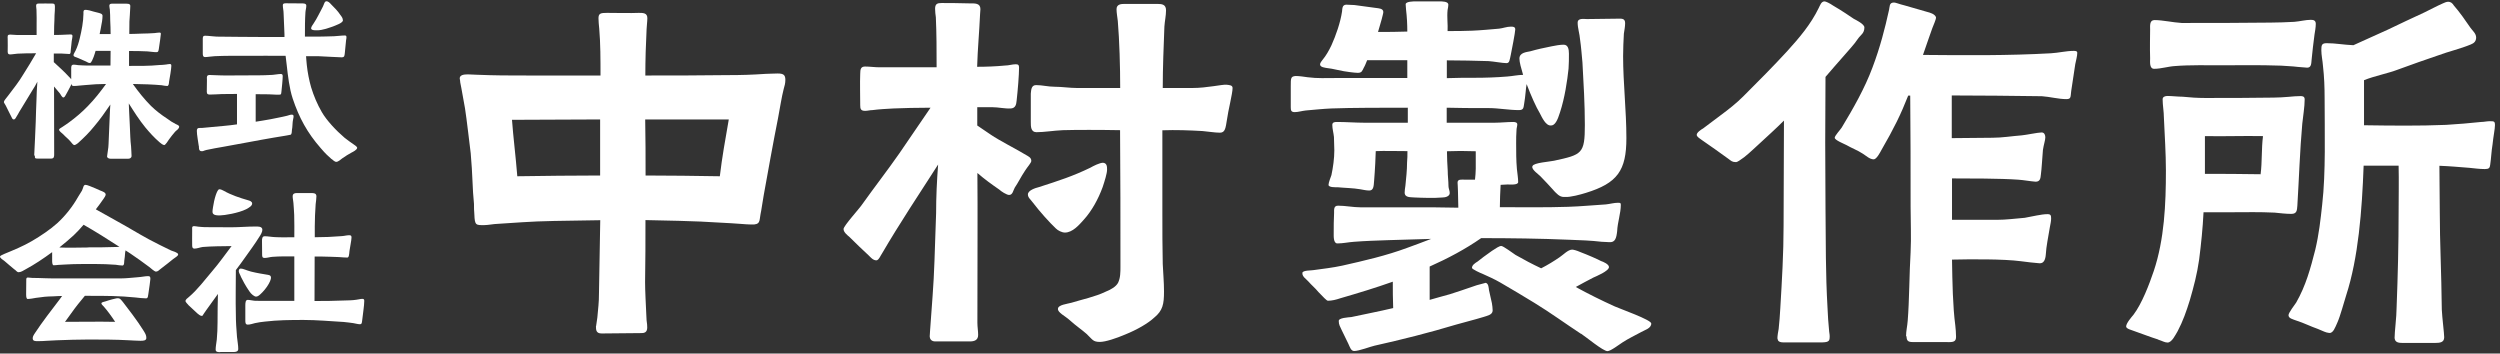
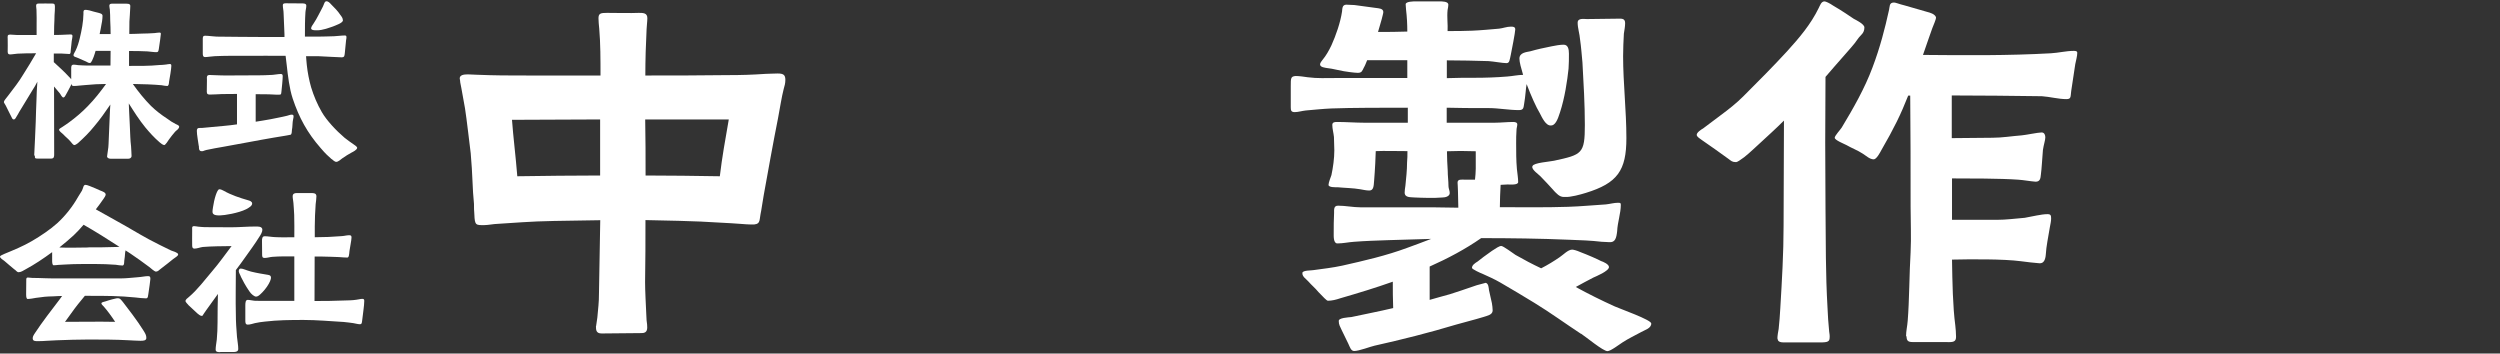
<svg xmlns="http://www.w3.org/2000/svg" id="a" viewBox="0 0 198 28">
  <rect x="0" y="0" width="198" height="28" fill="#333333" stroke="none" />
  <defs>
    <style>.b{fill:#fff;}</style>
  </defs>
  <g>
    <path class="b" d="m47.21,25.83l.1-.68c.06-.8.13-1.06.13-1.99l.1-5.72c-1.22.03-2.44.03-3.67.06-1.9.03-3.22.16-4.47.23-.26,0-.74.1-1.06.1-.64,0-.74.03-.77-.84-.03-.26-.03-.58-.03-.84-.13-1.22-.1-2.25-.26-4.02-.1-.77-.32-2.73-.45-3.54l-.29-1.61c-.03-.22-.1-.42-.1-.58,0-.06-.03-.13-.03-.19,0-.26.29-.32.64-.32.23,0,.48.03.71.03,1.51.06,2.44.06,4.08.06h5.72c0-1.25,0-2.54-.1-3.7-.03-.26-.06-.64-.06-.84,0-.39.19-.42.68-.42.51,0,1.93.03,2.51,0,.35,0,.68,0,.68.42,0,.26-.06.71-.06.87-.06,1.19-.1,2.44-.1,3.67,2.12,0,4.24,0,6.37-.03,1.38,0,2.06-.03,3.15-.1.19,0,.64-.03.96-.03.48,0,.61.13.61.51,0,.26-.06.48-.13.71-.16.61-.32,1.64-.45,2.32-.39,1.96-.77,4.08-1.13,6.08-.06.29-.19,1.25-.26,1.54-.1.48.03.84-.74.8-.39,0-1.35-.1-1.58-.1-2.12-.13-2.96-.16-4.12-.19-.9-.03-1.8-.03-2.67-.06,0,1.64,0,3.28-.03,4.92,0,.71.06,1.7.1,2.64,0,.19.03.55.06.71.03.35.03.68-.42.68-1.06,0-2.12.03-3.18.03-.45,0-.45-.29-.45-.58Zm.32-11.93v-4.44c-2.32,0-4.63.03-6.98.03.1,1.38.29,2.83.42,4.47,2.19-.03,4.37-.06,6.56-.06Zm10.19-4.44h-6.62c.03,1.48.03,2.96.03,4.44,1.96,0,3.92.03,5.88.06.19-1.58.42-2.83.71-4.5Z" />
-     <path class="b" d="m73.63,26.69c0-.16.03-.32.03-.48.13-1.9.29-3.63.35-5.53.03-1.29.1-2.51.13-3.79,0-1.29.06-2.57.16-3.86-1.51,2.35-3.05,4.66-4.44,7.04-.1.13-.26.55-.45.55-.26,0-.45-.23-.61-.39-.51-.48-1.03-.96-1.51-1.45-.19-.16-.48-.39-.48-.64s1.25-1.61,1.48-1.96c.96-1.35,1.99-2.67,2.93-4.02l2.48-3.63c-1.09,0-2.19.03-2.93.06-.55.03-1.13.06-1.67.13-.19,0-.39.06-.58.06-.35,0-.39-.16-.39-.45,0-.71-.03-1.77,0-2.48,0-.39.06-.58.39-.58.35,0,.77.06,1.13.06h4.53c0-1.32,0-2.64-.06-3.96-.03-.23-.06-.45-.06-.68,0-.39.19-.45.51-.45.29,0,1.48,0,2.28.03.35,0,.8-.03.8.45,0,.16-.03.29-.03.45-.06,1.38-.19,2.73-.23,4.12.74,0,1.48-.03,2.22-.1.29,0,.55-.1.84-.1.19,0,.26.06.26.26,0,.58-.1,1.8-.19,2.6-.03.35-.1.61-.45.64-.48.03-1-.1-1.48-.1h-1.19v1.45c.35.23.71.48,1.09.74.61.42,1.93,1.09,2.8,1.61.16.1.39.19.39.45,0,.16-.29.45-.51.8-.32.48-.55.96-.8,1.32-.13.23-.16.58-.45.58-.19,0-.64-.29-.77-.42-.61-.42-1.19-.84-1.74-1.32.03,3.25,0,6.56,0,11.87,0,.32.06.64.06.96,0,.42-.32.51-.64.51h-2.77c-.23,0-.42-.13-.42-.39Zm10-8.59c-.51-.48-1.29-1.35-1.83-2.06-.19-.26-.39-.39-.39-.64,0-.32.58-.51.87-.58,1.58-.51,2.7-.87,4.08-1.54.22-.13.74-.39,1-.39.32.03.32.32.32.55,0,.29-.19.9-.35,1.38-.35.96-.87,1.9-1.51,2.6-.35.39-.87,1-1.48,1-.23,0-.55-.16-.71-.32Zm2.48,8.39c-.48-.42-.84-.64-1.42-1.16-.32-.29-.93-.58-.9-.87,0-.32.74-.39,1.06-.48.84-.26,1.9-.48,2.7-.87.48-.19.84-.42,1-.71.19-.39.19-.84.19-1.29,0-3.83,0-7.17-.03-10.8-1.58-.03-3.54-.03-4.53,0-.71.03-1.48.16-2.09.16-.45,0-.45-.45-.45-.8v-2.25c.03-.29.03-.68.42-.68.48,0,.96.13,1.45.13.61,0,1.19.1,1.8.1h3.41c0-1.67-.06-3.76-.19-5.31-.03-.29-.1-.64-.1-.93,0-.39.35-.42.64-.42h2.6c.39,0,.68.06.68.51,0,.42-.1.84-.13,1.29-.06,1.61-.13,3.22-.13,4.86h2.35c1.16,0,2.35-.29,2.7-.26.23.03.48.03.48.26,0,.45-.35,1.77-.45,2.54-.1.61-.13,1-.55,1-.39,0-1-.1-1.38-.13-1.06-.06-2.12-.1-3.18-.06v6.59c0,1.32,0,2.67.03,3.99.03.74.1,1.42.1,2.19,0,1-.1,1.51-.77,2.06-.48.45-1.35.96-2.32,1.35-.68.29-1.54.58-1.99.58-.55,0-.58-.19-1-.58Z" />
    <path class="b" d="m106.81,27.27l-.55-1.13c-.13-.29-.23-.42-.23-.71-.03-.26.74-.29,1-.32.87-.19,2.22-.45,3.31-.71-.03-.71-.03-1.41-.03-2.09-1.35.48-2.73.9-4.18,1.32-.29.1-.64.19-.96.19-.1,0-.39-.32-.74-.68-.29-.35-.55-.55-.8-.84-.16-.19-.51-.39-.48-.68,0-.23.77-.19.9-.23.74-.1,1.51-.19,2.25-.35,1.74-.39,3.51-.8,5.15-1.41.61-.23,1.25-.45,1.9-.71l-3.38.1c-.9.03-1.83.06-2.73.13-.45.03-.87.13-1.32.13-.32,0-.29-.58-.29-.8,0-.58,0-1.03.03-1.61,0-.29-.03-.58.32-.58.58,0,1.19.13,1.77.13h4.15c1.19,0,2.41,0,3.6.03,0-.48-.03-.9-.03-1.35,0-.26-.03-.55-.03-.64,0-.29.32-.23.58-.23h.8c.03-.29.06-.58.06-.87v-1.38c-.87-.03-1.58-.03-2.28,0,0,.51.03,1.03.06,1.54,0,.42.06.8.06,1.22,0,.19.1.35.1.55,0,.26-.35.35-.55.35-.68.06-1.61.03-2.25,0-.29-.03-.77.03-.77-.39,0-.16.03-.35.06-.55.06-.61.13-1.22.13-1.83.03-.29.03-.58.03-.9-.87,0-1.83-.03-2.51,0,0,.26-.06,1.54-.13,2.35-.03.48-.06.77-.39.77-.22,0-.48-.06-.71-.1-.58-.1-1.19-.1-1.8-.16-.13,0-.71.03-.71-.19,0-.19.19-.64.23-.77.13-.61.23-1.32.23-1.96,0-.35-.03-.71-.03-1.06-.03-.32-.13-.64-.13-.96,0-.23.23-.23.39-.23.71,0,1.45.06,2.15.06h3.44v-1.19c-1.8,0-4.5,0-6.05.06-.68.03-1.35.1-2.03.16-.29.03-.61.13-.87.13-.29,0-.32-.13-.32-.39v-1.67c0-.64,0-.77.39-.8.29,0,.68.06.96.1.74.1,1.48.06,2.22.06h5.66v-1.41h-3.18c-.1.23-.16.42-.26.58-.13.26-.16.42-.48.42-.16,0-.39-.03-.64-.06-.61-.06-1.38-.29-1.8-.32-.16-.03-.55-.06-.55-.29,0-.13.13-.26.19-.35.29-.35.51-.74.71-1.16.35-.77.71-1.8.84-2.67.03-.23,0-.55.35-.55.19,0,.42.03.64.03l1.7.23c.19.03.58.03.58.32,0,.1-.06.29-.13.58-.06.26-.19.61-.29,1,.77,0,1.54,0,2.32-.03,0-.58-.03-1.16-.1-1.74,0-.13-.03-.29-.03-.42,0-.23.64-.23.8-.23h1.87c.23,0,.71,0,.71.26,0,.1-.03.29-.06.42-.06.58.03,1.13,0,1.67.64,0,1.32,0,1.96-.03.71-.03,1.41-.1,2.12-.16.29-.03.61-.16.93-.16.16,0,.35,0,.35.22s-.29,1.7-.35,1.99c-.1.45-.1.68-.35.68-.29,0-1-.13-1.41-.16-1.09-.03-2.19-.06-3.31-.06v1.41c.74-.03,1.51-.03,2.25-.03.84,0,1.7-.03,2.54-.1.42-.03.84-.13,1.25-.13-.16-.55-.29-1-.29-1.29,0-.48.55-.51.87-.58.55-.16,1.03-.26,1.67-.39.29-.06.68-.13.96-.13.35,0,.42.35.42.71,0,.32,0,.87-.03,1.19-.1.93-.29,2.28-.68,3.47-.19.61-.39,1.03-.71,1.03-.42.03-.71-.64-.9-1-.26-.42-.68-1.35-1.03-2.28-.06.29-.1,1.03-.19,1.51-.06.35-.03.55-.42.55-.8,0-1.61-.16-2.41-.16-1.45,0-2.32,0-3.31-.03v1.19h3.79c.48,0,1-.06,1.48-.06.13,0,.32.03.32.19s-.06.29-.06.42c-.03.39-.03.74-.03,1.09,0,.68,0,1.35.06,2.03.03.32.1.71.1,1.03,0,.26-.68.19-.84.19l-.55.03c-.03.61-.06,1.19-.06,1.77,1.8,0,3.6.03,5.4-.03,1-.03,1.99-.13,2.99-.19.32-.03.64-.13.96-.13.16,0,.23,0,.23.16,0,.68-.26,1.38-.29,2.09-.06.55-.16.9-.61.87-.19,0-.39-.03-.61-.03-.84-.1-1.7-.13-2.54-.16-2.35-.1-4.7-.13-7.01-.13-1.25.87-2.64,1.61-4.08,2.25v2.64c.48-.13,1-.29,1.61-.45.23-.06,1.35-.45,2.12-.71l.71-.19c.23.06.23.39.26.58.06.32.16.68.23,1.03.03.19.06.39.06.58,0,.35-.45.42-.71.51-.74.23-1.87.51-2.19.61-2.12.64-4.31,1.19-6.46,1.67-.29.06-1.22.42-1.61.42-.26,0-.35-.35-.45-.55Zm18.39-.84c-1.22-.8-2.41-1.67-3.67-2.44-.9-.55-1.8-1.09-2.7-1.61-.45-.26-.93-.48-1.45-.71-.1-.03-.8-.35-.8-.45,0-.23.26-.39.45-.51.19-.16.71-.55,1.13-.84.29-.19.58-.39.74-.39s.93.58,1.13.71c.68.39,1.35.74,2.03,1.06.51-.26,1.03-.58,1.45-.87.29-.19.68-.61,1-.61.1,0,.35.06.64.19.61.23,1.41.58,1.64.71.19.06.64.26.64.48,0,.32-1.03.74-1.25.84-.48.26-.93.48-1.38.74,1,.55,2.03,1.06,3.09,1.54.42.19,2.89,1.06,2.89,1.35,0,.39-.51.51-.8.68-.48.26-1,.51-1.45.8-.26.16-.96.71-1.22.71-.35,0-1.7-1.13-2.09-1.38Zm-2.15-11.35c-.35-.39-.71-.77-1.06-1.13-.16-.16-.64-.48-.64-.74l.03-.06c.06-.26,1.41-.35,1.7-.42,2.22-.48,2.44-.55,2.44-2.83,0-1.64-.1-3.31-.19-4.95-.06-.61-.1-1.22-.19-1.83-.03-.42-.19-.9-.19-1.32,0-.39.48-.29.74-.29.8,0,1.58-.03,2.38-.03.32,0,.64-.06.64.35,0,.29-.06.55-.1.84-.03.58-.06,1.16-.06,1.77,0,2.15.26,4.31.26,6.5,0,2.57-.71,3.57-3.22,4.34-.42.13-1.22.35-1.64.32h-.1c-.35,0-.58-.29-.8-.51Z" />
    <path class="b" d="m140.77,26.82c0-.23.06-.55.1-.77.06-.55.1-1.09.13-1.64.13-2.19.26-4.34.26-6.53,0-2.77.03-5.56.03-8.33-.64.64-1.32,1.25-1.99,1.87-.19.16-.71.68-1.16,1.03-.29.22-.55.39-.64.39-.32,0-.39-.1-.61-.26-.71-.51-1.38-1-2.09-1.48-.13-.1-.42-.26-.42-.42,0-.19.35-.42.51-.51l1.41-1.06c.61-.45,1.22-.93,1.77-1.48,1.19-1.19,2.35-2.35,3.47-3.57.96-1.06,1.87-2.12,2.51-3.44.1-.19.19-.51.45-.51.1,0,.39.13.71.35.61.35,1.38.87,1.61,1.03.19.1.84.42.84.68,0,.48-.29.58-.51.9-.32.48-.71.87-1.09,1.32-.48.55-1,1.13-1.48,1.7-.03,3.44-.03,6.91,0,10.35.03,2.8,0,5.15.16,7.94.03.61.06,1.22.13,1.87.03.16.06.39.03.58-.03.29-.32.29-.96.29h-2.64c-.23,0-.51-.03-.51-.29Zm10.19-.19c0-.42.1-.8.13-1.22.13-1.58.13-3.83.23-5.43.06-1.19,0-2.41,0-3.6,0-2.96,0-5.88-.03-8.81h-.16c-.58,1.48-1.13,2.6-2.12,4.31-.1.19-.39.74-.61.74-.32,0-.61-.29-.87-.45-.39-.26-.9-.45-1.29-.68-.19-.1-.93-.39-.93-.58,0-.16.45-.64.55-.8.93-1.54,1.83-3.12,2.44-4.76.61-1.61,1-3.15,1.29-4.47.1-.35,0-.68.42-.68.13,0,.42.13.84.23.64.19,1.48.42,1.77.51.23.06.61.16.71.42.03.16-.23.68-.29.87-.16.42-.42,1.22-.74,2.12,3.38.03,6.75.06,10.13-.13.58-.03,1.22-.19,1.8-.19.13,0,.29,0,.29.16,0,.26-.1.58-.16.9l-.32,2.12c-.06.48,0,.64-.39.64-.61,0-1.32-.19-1.93-.23-2.44-.03-4.79-.06-7.14-.06v3.38l3.22-.03c.77,0,1.54-.13,2.32-.19.35-.03,1.29-.23,1.58-.23.23,0,.29.23.29.39,0,.22-.13.58-.19,1-.06.71-.1,1.51-.16,1.93-.03.32-.06.58-.42.58-.42-.03-.93-.13-1.38-.16-1.38-.1-3.96-.1-5.24-.1v3.28h3.54c.74,0,1.48-.1,2.22-.16.58-.1,1.32-.29,1.8-.29.26,0,.29.1.29.35,0,.23-.06.45-.1.68-.13.8-.29,1.54-.32,2.15-.03.42-.16.74-.51.71-.42-.03-1-.1-1.45-.16-1.42-.19-4.12-.16-5.47-.13.03,1.8.06,3.7.26,5.21.03.26.06.61.06.9,0,.39-.19.45-.8.42h-2.64c-.35,0-.48-.1-.48-.45Z" />
-     <path class="b" d="m170.93,26.89c-.61-.19-1.35-.48-1.93-.68-.13-.06-.61-.16-.61-.35,0-.26.42-.74.58-.93.68-.9,1.25-2.41,1.61-3.47.84-2.51.96-5.31.96-7.94,0-1.42-.1-2.8-.16-4.21,0-.48-.1-.96-.1-1.45,0-.19.19-.26.39-.26.32,0,.84.06,1.19.06.58.06,1.19.1,1.77.1,1.8,0,3.63,0,5.43-.03.39,0,.8-.03,1.19-.06.32-.03.64-.06.96-.06.16,0,.32.03.32.26,0,.61-.13,1.32-.19,1.93-.19,2.12-.26,4.37-.39,6.5-.03.35-.03.64-.48.64s-.9-.06-1.32-.1c-1.29-.06-2.09-.03-3.38-.03h-2.25c-.06,1.25-.19,2.51-.35,3.76-.16,1.13-.42,2.12-.74,3.22-.26.84-.55,1.67-.96,2.44-.16.26-.45.9-.8.9-.22,0-.42-.13-.74-.23Zm-.64-22.28c-.03-.8,0-1.96,0-2.25,0-.32-.06-.77.35-.77.64,0,1.45.19,2.15.23,2.64,0,4.44,0,7.04-.03.61,0,1.25-.03,1.87-.06.42-.03.9-.16,1.32-.16.23,0,.39.06.39.32,0,.29-.06.58-.1.84-.1.68-.16,1.35-.23,1.99-.03.26,0,.64-.35.64-.19,0-.55-.06-.74-.06-.48-.06-.84-.06-1.32-.1-1.96-.06-2.48-.03-4.66-.03-1.09,0-2.64-.03-3.73.06-.55.03-1.13.22-1.67.22-.39,0-.32-.55-.32-.84Zm8.94,6.17c-1.64-.03-2.96.03-4.6,0v2.99c1.54,0,2.57,0,4.41.03.13-1,.06-2.03.19-3.02Zm10.42,16.01c0-.51.16-1.7.16-2.41.1-2.6.16-4.98.16-7.59,0-1.22.03-2.44,0-3.67h-2.77c-.13,3.57-.42,7.3-1.38,10.26-.19.58-.45,1.61-.71,2.19-.16.35-.32.84-.64.8s-.42-.13-.9-.32c-.55-.19-1.13-.48-1.64-.64-.35-.13-.68-.19-.68-.45,0-.19.48-.8.61-1,.77-1.35,1.13-2.7,1.51-4.18.29-1.22.42-2.38.55-3.6.29-2.51.19-5.79.19-8.39,0-.87-.03-1.7-.13-2.57-.03-.42-.13-.84-.13-1.25,0-.39.03-.55.42-.55.71,0,1.35.13,2.12.16.9-.42,1.8-.8,2.7-1.22.96-.45,1.93-.93,2.93-1.38.48-.23.93-.48,1.45-.71.13-.06.29-.13.42-.13.23,0,.35.13.45.29.48.55.9,1.16,1.32,1.77.16.23.45.45.45.77,0,.29-.16.45-.42.55-.84.35-1.74.55-2.6.87-1.03.35-2.06.71-3.09,1.09-.9.35-1.87.51-2.77.87v3.57c2.15.03,4.34.06,6.5-.03.93-.06,1.87-.13,2.77-.23.23,0,.45-.06.68-.06.35,0,.42,0,.42.32,0,.29-.13.9-.19,1.51-.1.61-.1,1.03-.19,1.64-.03.23-.1.32-.42.32-.42,0-.84-.06-1.25-.1-.77-.06-1.54-.13-2.35-.16l.03,3.7c0,2.32.13,4.73.16,7.69.03.64.19,1.9.19,2.19,0,.42-.35.45-.74.45h-2.57c-.26,0-.58-.03-.61-.35Z" />
  </g>
  <g>
    <path class="b" d="m2.71,12.3c.04-.88.09-1.77.12-2.65.01-.59.04-1.18.06-1.77,0-.4.04-.91.07-1.41-.12.24-.25.46-.4.69-.34.57-.69,1.13-1.04,1.71-.04.07-.13.25-.22.38-.04.07-.1.21-.21.21s-.15-.13-.19-.21c-.07-.16-.31-.59-.44-.88-.06-.13-.15-.22-.15-.28,0-.1.07-.16.12-.24.07-.09.19-.24.25-.32.41-.54.81-1.04,1.16-1.63.35-.56.69-1.1,1.02-1.68-.5,0-.99,0-1.47.03-.18.01-.41.06-.59.06-.22,0-.19-.18-.19-.35,0-.12.01-.56,0-.85,0-.24-.06-.37.21-.37.18,0,.34.03.49.03h1.59v-.71c0-.43.01-.85-.01-1.28,0-.09-.03-.22-.03-.31,0-.15.06-.19.22-.19.21,0,.82-.01,1.03,0,.16,0,.24.01.24.25,0,.19-.01.46-.03.66-.01.29-.01.59-.03.87,0,.24-.01.47-.01.71.32,0,.66-.01,1-.03.07,0,.16-.01.24-.01.15,0,.22-.01.22.13,0,.07-.03.22-.06.4-.03.22-.04.47-.07.65-.01.18-.01.31-.07.35-.03.03-.13.01-.16.01-.19,0-.34-.03-.52-.03h-.6v.68c.37.34.87.79,1.22,1.18.07.07.13.13.16.18v-.84c0-.18,0-.32.21-.32.12,0,.24.03.34.04.22.01.46.03.66.03h1.9c.01-.38.01-.78.01-1.16h-1.19c-.04.16-.1.32-.15.47-.04.1-.18.49-.29.49-.13,0-.16-.04-.32-.12l-.71-.31c-.09-.03-.28-.07-.28-.19,0-.1.12-.25.16-.35.15-.31.26-.65.34-1,.15-.62.28-1.29.29-1.93,0-.13-.03-.31.15-.31.04,0,.16,0,.31.04.22.07.47.13.71.19.13.04.34.07.34.24,0,.06-.01.13-.01.21-.01.16-.04.32-.07.46-.04.25-.09.51-.15.78h.87c0-.35-.01-.71-.03-1.07,0-.29-.01-.59-.03-.87-.01-.1-.04-.19-.04-.29,0-.18.12-.18.28-.18h.97c.15.01.41-.03.41.18,0,.07-.01.15-.01.22-.01.34-.04.66-.06,1,0,.34-.01.66-.01,1,.34-.01.66-.01,1-.03.34-.01.66-.01,1-.04.12-.01.25-.04.37-.04.09,0,.13.01.13.1,0,.07-.1.82-.16,1.19-.03.15-.03.26-.18.26-.15.01-.49-.04-.72-.06-.49-.03-.97-.03-1.46-.03v1.18c.79,0,1.6.01,2.4-.07.18-.01.35-.01.53-.04.1-.01.19-.04.29-.04s.13.03.13.15c0,.21-.13.99-.18,1.25-.01.16-.03.34-.15.34-.13,0-.32-.04-.44-.06-.65-.06-1.5-.09-2.28-.1.44.62.94,1.24,1.44,1.74.38.37.82.71,1.27,1,.21.16.44.31.68.43.07.04.28.1.28.21,0,.18-.22.29-.32.4-.18.21-.34.41-.49.62-.04.07-.28.44-.37.44-.12-.01-.26-.13-.37-.22-.44-.38-.79-.77-1.13-1.18-.49-.6-.9-1.25-1.31-1.9l.03.69c.03.84.07,1.12.09,1.96,0,.18.04.57.06.75.01.32.04.47.04.76,0,.15-.13.22-.25.22h-1.43c-.1,0-.26-.06-.26-.18,0-.09.09-.57.1-.72.01-.19.03-.37.03-.56.04-.82.07-1.54.1-2.37l.03-.46c-.41.6-.82,1.19-1.29,1.74-.37.46-.79.88-1.28,1.32-.09.07-.21.15-.29.15-.07,0-.19-.15-.32-.31-.16-.19-.37-.34-.54-.53-.15-.15-.32-.24-.34-.37-.01-.09.13-.13.28-.24.19-.13.44-.29.51-.35.52-.38,1.04-.82,1.49-1.29.53-.54.99-1.13,1.44-1.75-.54,0-1.04.03-1.68.09-.28.01-.6.07-.87.07-.15,0-.18-.06-.19-.18l-.04.12c-.13.28-.35.65-.4.75-.04.07-.1.22-.21.22-.09,0-.22-.25-.26-.31-.15-.19-.31-.37-.47-.56,0,1.8.01,3.56.01,5.37,0,.19-.01.34-.25.34h-1.03c-.21,0-.26,0-.25-.22Z" />
    <path class="b" d="m15.74,11.55c-.04-.32-.15-.87-.15-1.18s.21-.22.44-.24c.57-.06,1.59-.15,1.72-.16.34-.03.68-.07,1.02-.12v-2.41c-.4,0-.78,0-1.18.01-.32.01-.65.04-.97.04-.28,0-.24-.16-.24-.38,0-.26.01-.53.01-.79,0-.1-.04-.28.07-.35.04-.03.1-.03.16-.03.09,0,.18.01.26.01.34.01.69.03,1.04.03.41,0,.82-.01,1.24-.01.81,0,1.62.01,2.43-.04.19-.01.44-.07.65-.07.12,0,.15.06.15.18,0,.25-.07.94-.1,1.21-.03.21,0,.24-.19.25-.25.01-.56-.03-.81-.03-.35-.01-.71-.01-1.04-.01v2.18l.56-.09c.4-.07.79-.13,1.18-.22.25-.06.5-.09.74-.16.12-.03.25-.09.37-.09.1,0,.15.03.15.13,0,.07-.01.13-.03.21-.07.29-.04.59-.1.88-.01.1,0,.31-.1.37-.01.01-.18.04-.37.07-.35.06-.59.1-.97.16-1.31.22-2.63.49-3.96.72-.59.1-.85.15-1.38.26-.24.06-.25.12-.43.09-.18-.04-.15-.29-.16-.41Zm10.53,1.06c-.31-.28-.46-.4-.87-.88-1.06-1.21-1.71-2.4-2.22-3.93-.26-.78-.38-1.81-.47-2.63l-.09-.75c-1.06-.01-2.12,0-3.18,0-.82,0-1.63-.01-2.44.03-.24.01-.56.07-.75.07-.18,0-.19-.15-.19-.29v-1.12c0-.16,0-.28.19-.28.28,0,.6.06.9.07,1.22.01,2.44.03,3.66.03h1.72v-.21c-.03-.56-.04-1.12-.07-1.68,0-.21-.06-.41-.06-.62,0-.15.12-.16.25-.16.43,0,.84.01,1.27.01.13,0,.34,0,.34.18s-.06.35-.07.53c-.04.59-.04,1.21-.04,1.79v.13h1.03c.43-.01.85-.01,1.28-.03.28-.01.57-.06.85-.06.09,0,.13.03.13.13,0,.07-.01.16-.03.24-.03.32-.06.66-.1,1.02-.03.21-.01.34-.26.34-.34,0-1.24-.07-1.85-.09h-.96c.01.22.04.47.06.71.06.57.18,1.19.34,1.75.21.69.49,1.35.85,1.97.38.66,1.13,1.46,1.8,2.03.24.19.49.37.74.54.06.03.26.18.26.25,0,.16-.32.32-.44.38-.25.13-.49.29-.74.46-.13.09-.31.28-.49.28-.07,0-.21-.09-.34-.22Zm-1.63-10.37c0-.1.13-.29.19-.37.15-.24.28-.44.38-.65.12-.24.25-.46.37-.71.09-.19.12-.41.28-.41.12,0,.24.1.37.25.25.25.53.53.71.81.12.16.21.26.22.46,0,.09-.16.21-.34.29-.38.18-.84.32-1,.37-.22.06-.5.13-.74.12-.12,0-.44.01-.44-.16Z" />
    <path class="b" d="m1.18,21.37c-.32-.26-.51-.43-.84-.71-.09-.07-.34-.21-.34-.34,0-.06.16-.13.34-.21.75-.31,1.47-.6,2.19-1.02s1.44-.91,1.99-1.4c.65-.59,1.24-1.34,1.66-2.09l.31-.5c.12-.24.1-.46.29-.46.06,0,.19.04.34.1.25.1.71.29.82.35.18.07.43.15.43.32,0,.1-.12.26-.18.35-.18.26-.38.54-.6.82.62.35,1.06.6,1.68.94,1.02.56,1.54.9,2.53,1.44.52.28,1.21.62,1.75.88.1.04.56.16.56.31,0,.13-.24.24-.4.37-.16.13-.63.51-.94.74-.19.13-.24.25-.43.25-.12-.01-.41-.28-.5-.35-.54-.4-1.02-.75-1.53-1.09l-.37-.24s-.01.12-.03.18c-.01.22-.04.46-.07.65-.01.13.01.37-.15.37-.18,0-.35-.04-.52-.06-.53-.04-1.06-.06-1.57-.06-.6,0-1.16-.01-1.77.01-.38.01-.78.04-1.21.06-.13.01-.24.03-.37.03-.12,0-.12-.28-.12-.35v-.69c-.68.5-1.41.99-2.12,1.37-.16.09-.35.22-.54.22-.12,0-.22-.15-.31-.22Zm1.41,5.43c0-.13.06-.25.13-.35.63-.96,1.35-1.88,2.05-2.8.04-.07.1-.13.15-.21-.24.01-.46.01-.69.03-.54.01-.84.04-1.38.12-.15.03-.5.09-.66.09-.07,0-.12-.1-.12-.35.01-.41.01-1.02.01-1.13s-.01-.22.13-.22c.12,0,.22.03.34.03.18.01.37.01.54.01.37.01.74.03,1.1.03h5.37c.44,0,.9-.06,1.32-.09s.6-.09.85-.09c.15,0,.18.06.18.22,0,.12-.1.76-.16,1.19-.03.12-.01.35-.18.35-.26,0-.57-.04-.84-.07-1.25-.13-2.41-.13-3.6-.13h-.41c-.18.22-.35.44-.54.66-.37.46-.68.94-1.03,1.4.63-.01,1.32-.01,1.9-.01.72,0,1.32-.01,2.07.01-.32-.49-.63-.9-.9-1.21-.09-.1-.18-.16-.19-.25,0-.1.22-.13.32-.16.18-.06.37-.12.53-.16.18-.03.34-.1.47-.09.15,0,.22.1.4.32.29.37,1.18,1.53,1.6,2.22.15.24.25.4.24.62-.01.21-.28.21-.47.21-.25,0-.66-.03-.91-.04-1.06-.06-2.15-.06-3.22-.06-.82,0-1.66.03-2.49.06-.5.01-1,.07-1.5.07-.21,0-.41,0-.41-.22Zm4.41-7.21c.79,0,1.43,0,2.22-.03.06,0,.15,0,.24-.01-.97-.63-1.91-1.22-2.84-1.75-.25.29-.52.59-.79.84-.35.32-.74.65-1.13.96.77.04,1.53,0,2.31,0Z" />
    <path class="b" d="m17.45,27.89c-.13,0-.37.01-.37-.19,0-.25.04-.4.09-.81.04-.47.06-.87.06-1.34,0-.76.01-1.52.03-2.27l-.93,1.29-.22.32c-.03.06-.06.13-.13.13-.12,0-.25-.12-.34-.19-.09-.09-.44-.4-.71-.66-.13-.13-.24-.28-.24-.32,0-.13.16-.24.26-.32.71-.6,1.27-1.37,1.87-2.07.54-.63,1.02-1.31,1.52-1.97-.77.01-1.52.01-2.28.07-.22.03-.46.13-.65.13s-.19-.16-.19-.29-.01-.77,0-1.15c.01-.16-.06-.34.15-.34.09,0,.24.03.32.04.16.01.34.04.52.04.71,0,1.41.01,2.13.01.62,0,1.24-.06,1.87-.06.19,0,.57-.03.57.26,0,.18-.15.43-.25.57-.16.26-.35.54-.54.81-.44.6-.78,1.12-1.31,1.81,0,1.19-.03,2.35,0,3.5,0,.62.04,1.16.09,1.79.04.41.1.65.1.96,0,.21-.21.24-.37.24h-1.06Zm-.62-11.11c0-.06.01-.21.04-.37.04-.28.12-.66.22-.96.09-.26.19-.46.28-.46.12,0,.24.06.35.12.6.34,1.27.56,1.93.75.15.04.31.1.32.25.01.18-.21.32-.47.46-.62.31-1.75.49-2.07.49-.22,0-.6.01-.6-.28Zm2.91,6.28c-.28-.4-.57-.94-.65-1.12-.04-.13-.18-.34-.18-.46,0-.13.06-.21.16-.21.18,0,.41.13.81.24.52.13.96.19,1.24.24.16.03.32.03.34.21.01.09-.03.21-.07.31-.12.28-.34.6-.6.87-.22.22-.34.35-.52.35-.12,0-.37-.18-.53-.43Zm-.31,2.25v-1.1c0-.22.01-.46.19-.46.15,0,.4.06.53.07.16.01.32.01.47.01h2.69v-3.52c-.57-.01-1.18-.01-1.71.03-.21.01-.43.09-.63.09s-.21-.1-.21-.28c0-.35-.01-.72-.01-1.09,0-.13.01-.35.21-.35.26,0,.54.06.82.07.52.03,1.02.01,1.53.01,0-.59.01-1.18-.01-1.77-.01-.31-.04-.62-.06-.94-.01-.18-.06-.35-.06-.53,0-.19.12-.26.31-.26h1.16c.21,0,.41.01.41.26,0,.21-.04.41-.06.62-.04.59-.07,1.19-.07,1.78v.84c.72,0,1.43-.03,2.15-.09.19-.01.38-.07.57-.07.15,0,.19.04.19.18,0,.21-.13.81-.16,1.06-.03.31-.04.53-.18.53-.18,0-.5-.03-.66-.04-.44-.01-.87-.04-1.29-.04h-.63c0,1.16-.01,2.34-.01,3.52.76,0,1.72-.01,2.31-.04.34-.01.68-.01,1-.06.15-.01.31-.07.47-.07.12,0,.16.04.16.16,0,.38-.12,1.09-.16,1.5-.03.18-.01.35-.18.35-.18,0-.38-.07-.54-.09-.25-.03-.5-.07-.75-.09-1.06-.06-2.12-.16-3.18-.16s-2.05.01-3.06.13c-.26.03-.53.06-.78.12-.16.04-.43.13-.59.12-.19-.01-.18-.19-.18-.4Z" />
  </g>
</svg>